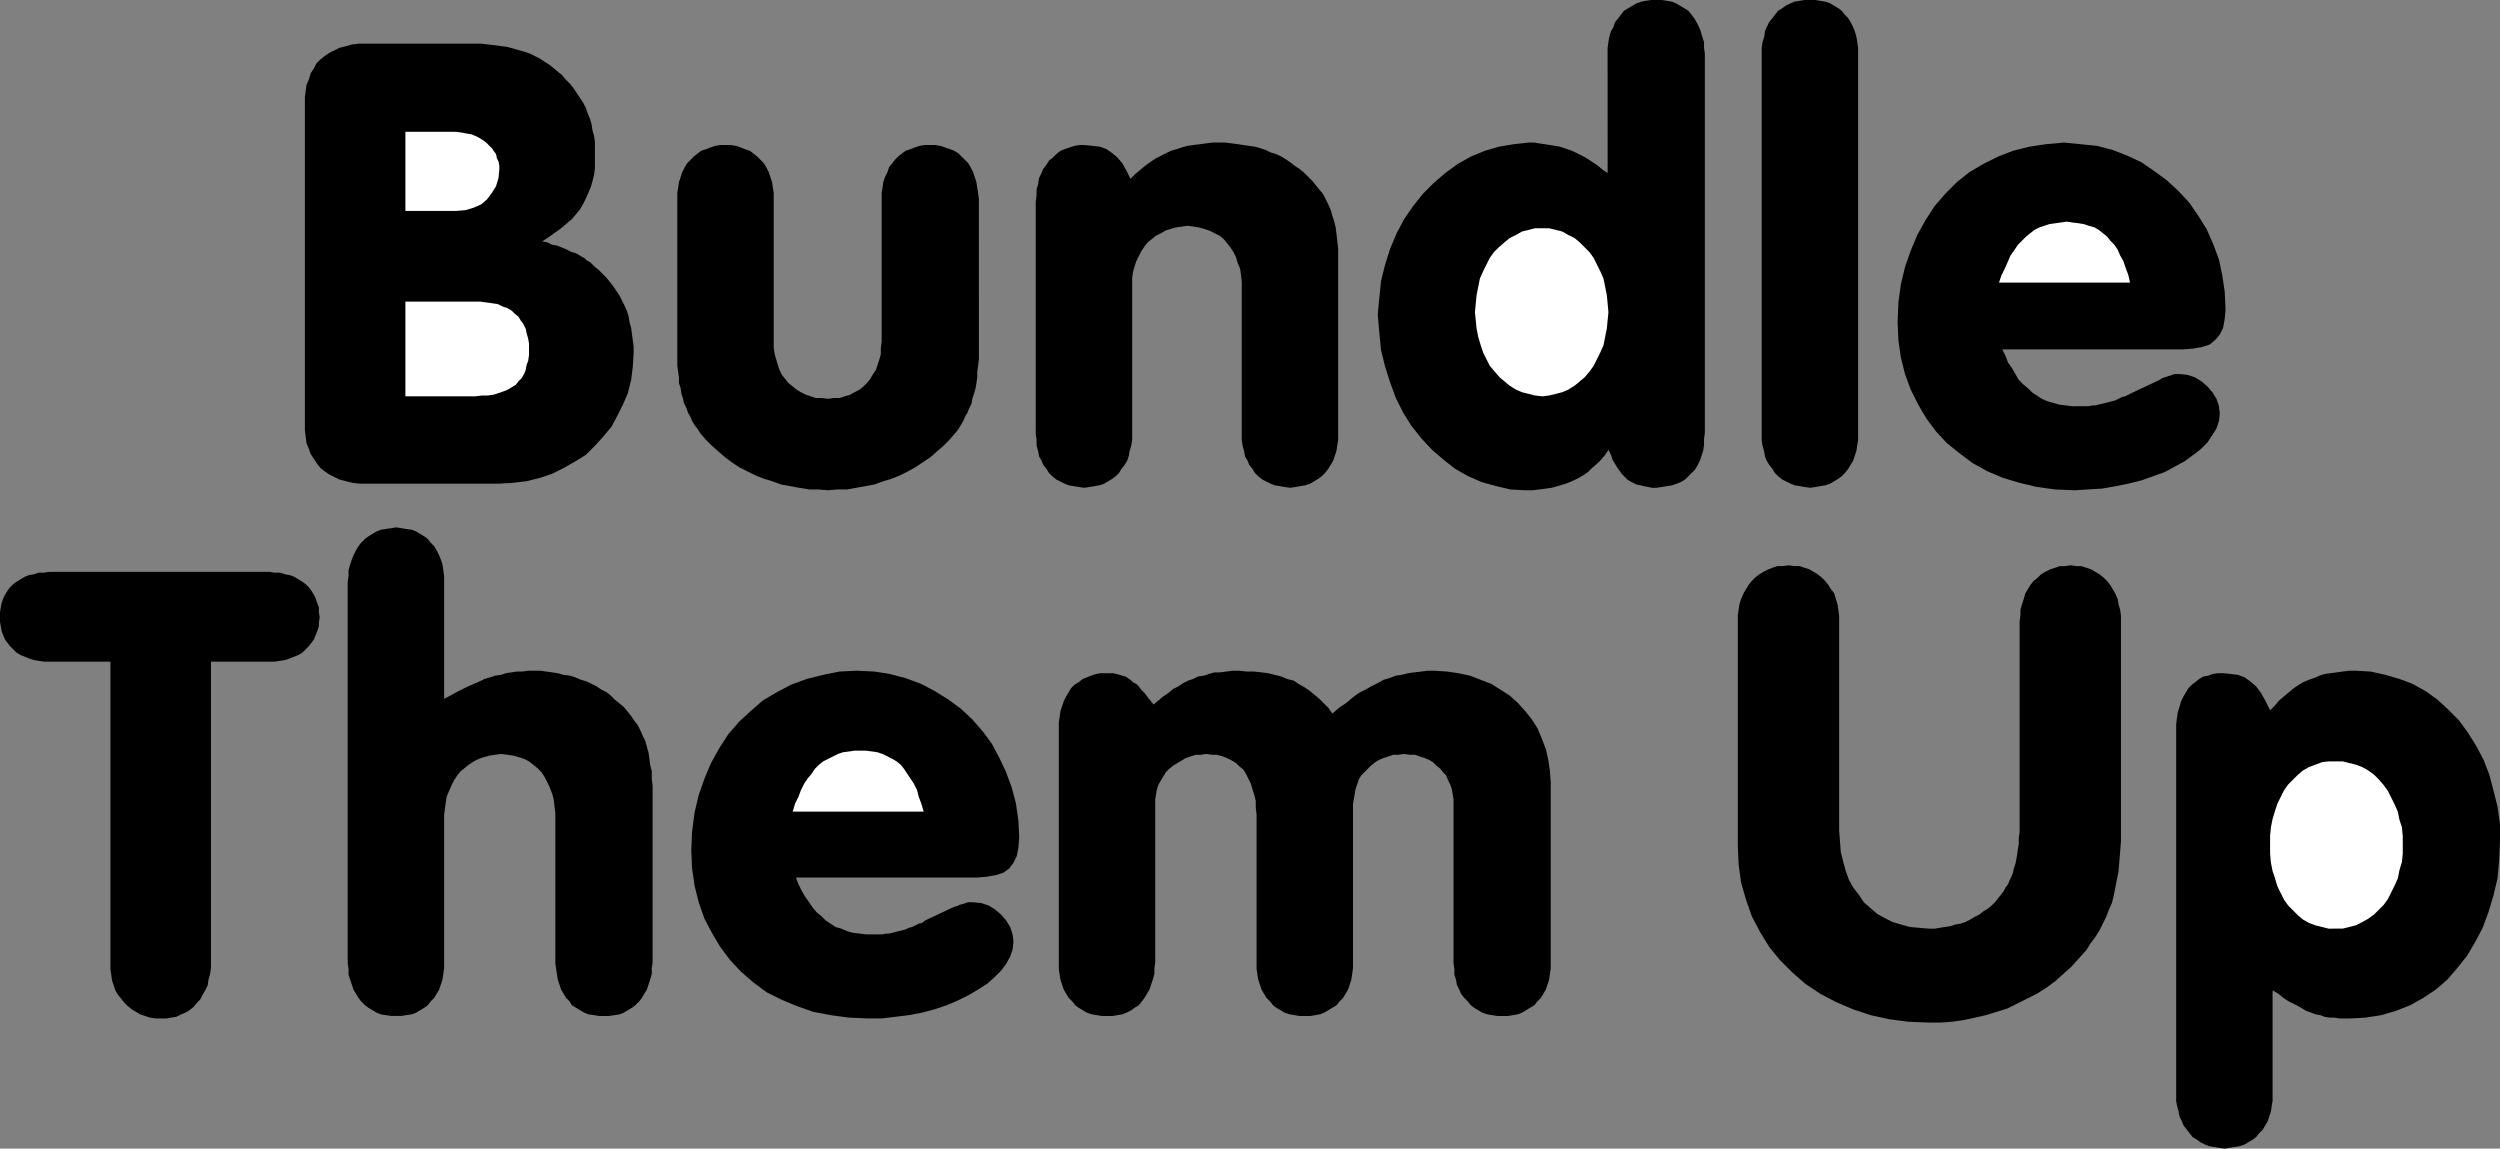
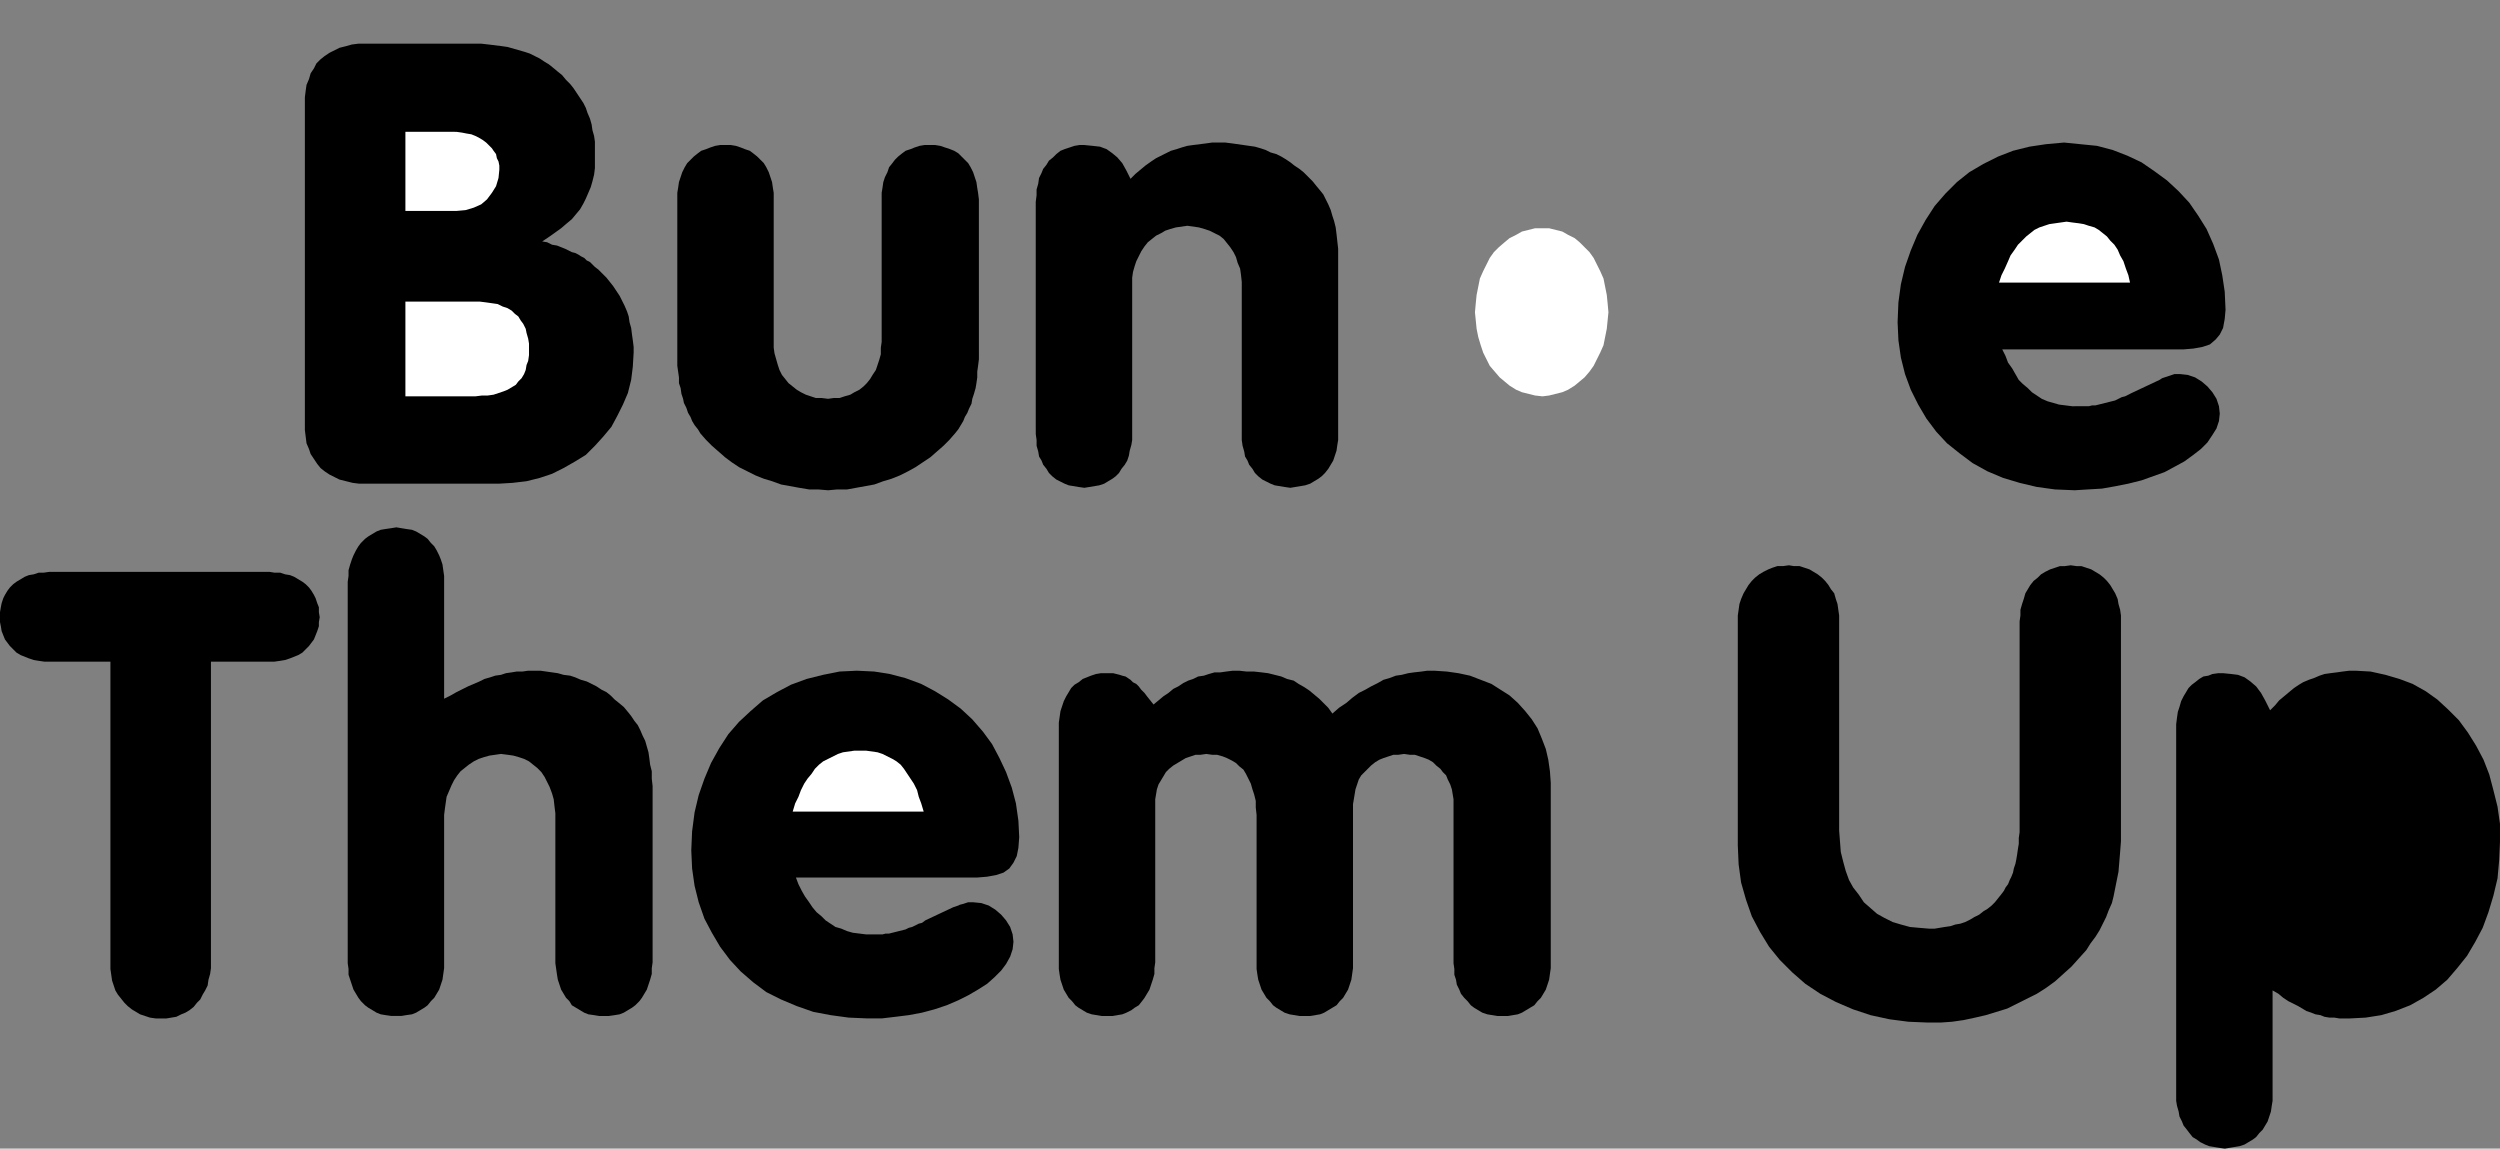
<svg xmlns="http://www.w3.org/2000/svg" xmlns:ns1="http://sodipodi.sourceforge.net/DTD/sodipodi-0.dtd" xmlns:ns2="http://www.inkscape.org/namespaces/inkscape" version="1.0" width="129.724mm" height="59.602mm" id="svg18" ns1:docname="Bundle Them Up.wmf">
  <rect width="100%" height="100%" fill="#808080" stroke="none" />
  <ns1:namedview id="namedview18" pagecolor="#ffffff" bordercolor="#000000" borderopacity="0.25" ns2:showpageshadow="2" ns2:pageopacity="0.0" ns2:pagecheckerboard="0" ns2:deskcolor="#d1d1d1" ns2:document-units="mm" />
  <defs id="defs1">
    <pattern id="WMFhbasepattern" patternUnits="userSpaceOnUse" width="6" height="6" x="0" y="0" />
  </defs>
  <path style="fill:#000000;fill-opacity:1;fill-rule:evenodd;stroke:none" d="m 117.321,52.842 0.808,0.808 0.808,0.808 0.646,0.808 0.646,0.808 0.646,0.97 0.646,0.97 0.485,0.97 0.485,0.97 0.485,1.131 0.323,0.97 0.162,1.131 0.323,1.131 0.162,1.293 0.162,1.131 0.162,1.293 v 1.131 l -0.162,2.747 -0.323,2.586 -0.646,2.586 -0.97,2.262 -1.131,2.262 -1.131,2.101 -1.616,1.939 -1.616,1.778 -1.778,1.778 -2.101,1.293 -2.262,1.293 -2.262,1.131 -2.424,0.808 -2.586,0.646 -2.747,0.323 -2.747,0.162 H 74.174 71.912 70.458 l -1.293,-0.162 -1.293,-0.323 -1.293,-0.323 -0.97,-0.485 -0.97,-0.485 -0.97,-0.646 -0.808,-0.646 -0.646,-0.808 -0.646,-0.97 -0.646,-0.97 -0.323,-0.97 -0.485,-1.131 -0.162,-1.293 -0.162,-1.293 V 82.9 80.476 22.947 20.523 19.069 l 0.162,-1.293 0.162,-1.131 0.485,-1.131 0.323,-1.131 0.646,-0.97 0.485,-0.97 0.808,-0.808 0.808,-0.646 0.97,-0.646 0.97,-0.485 0.97,-0.485 1.293,-0.323 1.131,-0.323 1.293,-0.162 h 1.454 2.262 17.453 1.616 1.293 l 1.454,0.162 1.293,0.162 1.293,0.162 1.131,0.162 1.131,0.323 1.131,0.323 1.131,0.323 0.97,0.323 0.97,0.485 0.97,0.485 0.97,0.646 0.808,0.485 0.808,0.646 0.97,0.808 0.808,0.646 0.808,0.97 0.808,0.808 0.646,0.808 0.646,0.97 0.646,0.97 0.646,0.97 0.485,0.97 0.323,0.97 0.485,1.131 0.323,1.131 0.162,1.131 0.323,1.131 0.162,1.131 v 1.131 1.131 1.454 1.454 l -0.162,1.293 -0.323,1.293 -0.323,1.131 -0.485,1.131 -0.485,1.131 -0.485,0.97 -0.646,1.131 -0.808,0.97 -0.808,0.97 -0.97,0.808 -1.131,0.97 -1.131,0.808 -1.131,0.808 -1.454,0.97 0.97,0.162 0.97,0.485 0.97,0.162 0.808,0.323 0.808,0.323 0.646,0.323 0.646,0.323 0.646,0.162 0.646,0.323 0.485,0.323 0.646,0.323 0.485,0.485 0.646,0.323 0.485,0.485 0.485,0.485 z" id="path1" />
  <path style="fill:#ffffff;fill-opacity:1;fill-rule:evenodd;stroke:none" d="m 89.526,41.369 1.778,-0.162 1.616,-0.485 1.454,-0.646 1.131,-0.97 0.97,-1.293 0.808,-1.293 0.485,-1.616 0.162,-1.616 v -0.808 l -0.162,-0.808 -0.323,-0.646 -0.162,-0.808 -0.485,-0.646 -0.323,-0.485 -0.646,-0.646 -0.485,-0.485 -0.646,-0.485 -0.808,-0.485 -0.646,-0.323 -0.808,-0.323 -0.97,-0.162 -0.808,-0.162 -1.131,-0.162 H 88.557 79.507 v 15.513 z" id="path2" />
  <path style="fill:#ffffff;fill-opacity:1;fill-rule:evenodd;stroke:none" d="m 93.243,77.729 1.293,-0.162 h 1.131 l 1.131,-0.162 0.97,-0.323 0.97,-0.323 0.808,-0.323 0.808,-0.485 0.808,-0.485 0.485,-0.646 0.646,-0.646 0.485,-0.808 0.323,-0.808 0.162,-0.97 0.323,-0.808 0.162,-1.131 v -1.131 -1.131 l -0.162,-0.97 -0.323,-1.131 -0.162,-0.808 -0.485,-0.97 -0.485,-0.646 -0.485,-0.808 -0.646,-0.485 -0.646,-0.646 L 99.545,60.438 98.576,60.114 97.606,59.63 96.475,59.468 95.344,59.306 94.051,59.145 H 92.758 79.507 V 77.729 Z" id="path3" />
  <path style="fill:#000000;fill-opacity:1;fill-rule:evenodd;stroke:none" d="m 191.981,69.164 v 1.293 l -0.162,1.293 -0.162,1.131 v 1.131 l -0.162,1.131 -0.162,0.97 -0.323,1.131 -0.323,0.97 -0.162,0.97 -0.485,0.97 -0.323,0.808 -0.485,0.808 -0.323,0.808 -0.485,0.808 -0.485,0.808 -0.646,0.808 -1.131,1.293 -1.131,1.131 -1.293,1.131 -1.293,1.131 -1.454,0.97 -1.454,0.97 -1.454,0.808 -1.616,0.808 -1.616,0.646 -1.616,0.485 -1.778,0.646 -1.778,0.323 -1.778,0.323 -1.778,0.323 h -1.939 l -1.778,0.162 -1.939,-0.162 h -1.778 l -1.939,-0.323 -1.778,-0.323 -1.778,-0.323 -1.778,-0.646 -1.616,-0.485 -1.616,-0.646 -1.616,-0.808 -1.616,-0.808 -1.454,-0.97 -1.293,-0.97 -1.293,-1.131 -1.293,-1.131 -1.131,-1.131 -1.131,-1.293 -0.485,-0.808 -0.646,-0.808 -0.485,-0.808 -0.323,-0.808 -0.485,-0.808 -0.323,-0.97 -0.485,-0.97 -0.162,-0.808 -0.323,-0.97 -0.162,-1.131 -0.323,-0.97 V 74.012 l -0.162,-1.131 -0.162,-1.131 V 70.618 69.325 41.046 39.107 37.814 l 0.162,-0.97 0.162,-1.131 0.323,-0.97 0.323,-0.97 0.485,-0.97 0.485,-0.808 0.646,-0.646 0.646,-0.646 0.808,-0.646 0.646,-0.485 0.97,-0.323 0.808,-0.323 0.97,-0.323 0.97,-0.162 h 0.97 1.131 l 0.97,0.162 0.97,0.323 0.808,0.323 0.97,0.323 0.646,0.485 0.808,0.646 0.646,0.646 0.646,0.646 0.485,0.808 0.485,0.97 0.323,0.97 0.323,0.97 0.162,1.131 0.162,0.97 v 1.293 1.939 25.856 1.293 l 0.162,1.131 0.323,1.131 0.323,1.131 0.323,0.97 0.485,0.97 0.646,0.808 0.646,0.808 0.808,0.646 0.808,0.646 0.808,0.485 0.97,0.485 0.97,0.323 0.97,0.323 h 1.131 l 1.293,0.162 1.131,-0.162 h 1.131 l 0.97,-0.323 1.131,-0.323 0.808,-0.485 0.97,-0.485 0.808,-0.646 0.646,-0.646 0.646,-0.808 0.485,-0.808 0.646,-0.97 0.323,-0.97 0.323,-0.97 0.323,-1.131 V 68.194 l 0.162,-1.131 V 41.046 39.107 37.814 l 0.162,-0.97 0.162,-1.131 0.323,-0.97 0.485,-0.97 0.323,-0.97 0.646,-0.808 0.485,-0.646 0.646,-0.646 0.808,-0.646 0.646,-0.485 0.97,-0.323 0.808,-0.323 0.97,-0.323 0.97,-0.162 h 0.97 1.131 l 0.97,0.162 0.97,0.323 0.97,0.323 0.808,0.323 0.808,0.485 0.646,0.646 0.646,0.646 0.646,0.646 0.485,0.808 0.485,0.97 0.323,0.97 0.323,0.97 0.162,1.131 0.162,0.97 0.162,1.293 v 1.939 z" id="path4" />
  <path style="fill:#000000;fill-opacity:1;fill-rule:evenodd;stroke:none" d="m 239.168,27.956 h 1.131 l 1.293,0.162 1.131,0.162 1.131,0.162 1.131,0.162 1.131,0.162 1.131,0.323 0.97,0.323 0.97,0.485 1.131,0.323 0.97,0.485 0.808,0.485 0.97,0.646 0.808,0.646 0.97,0.646 0.808,0.646 0.808,0.808 0.97,0.97 0.646,0.808 0.808,0.97 0.646,0.808 0.485,0.97 0.485,0.97 0.485,1.131 0.323,1.131 0.323,0.97 0.323,1.293 0.162,1.293 0.162,1.454 0.162,1.454 v 1.454 1.778 31.027 2.101 1.131 l -0.162,0.97 -0.162,1.131 -0.323,0.97 -0.323,0.97 -0.485,0.808 -0.485,0.808 -0.646,0.808 -0.646,0.646 -0.646,0.485 -0.808,0.485 -0.808,0.485 -0.97,0.323 -0.97,0.162 -0.97,0.162 -0.97,0.162 -1.131,-0.162 -0.97,-0.162 -0.97,-0.162 -0.808,-0.323 -0.97,-0.485 -0.646,-0.323 -0.808,-0.646 -0.646,-0.646 -0.485,-0.808 -0.646,-0.808 -0.323,-0.808 -0.485,-0.808 -0.162,-0.97 -0.323,-1.131 -0.162,-1.131 V 85.162 83.061 56.559 55.266 l -0.162,-1.454 -0.162,-1.131 -0.485,-1.131 -0.323,-1.131 -0.485,-0.97 -0.646,-0.97 -0.646,-0.808 -0.646,-0.808 -0.808,-0.646 -0.97,-0.485 -0.97,-0.485 -0.97,-0.323 -1.131,-0.323 -1.131,-0.162 -1.131,-0.162 -1.131,0.162 -1.131,0.162 -1.131,0.323 -0.97,0.323 -0.808,0.485 -0.97,0.485 -0.808,0.646 -0.808,0.646 -0.646,0.808 -0.646,0.97 -0.485,0.97 -0.485,0.97 -0.323,0.97 -0.323,1.131 -0.162,1.131 v 1.293 27.31 2.101 1.131 l -0.162,0.97 -0.323,1.131 -0.162,0.97 -0.323,0.97 -0.485,0.808 -0.646,0.808 -0.485,0.808 -0.646,0.646 -0.646,0.485 -0.808,0.485 -0.808,0.485 -0.97,0.323 -0.97,0.162 -0.97,0.162 -0.97,0.162 -1.131,-0.162 -0.97,-0.162 -0.97,-0.162 -0.808,-0.323 -0.97,-0.485 -0.646,-0.323 -0.808,-0.646 -0.646,-0.646 -0.485,-0.808 -0.646,-0.808 -0.323,-0.808 -0.485,-0.808 -0.162,-0.97 -0.323,-1.131 v -1.131 l -0.162,-1.131 V 83.061 39.591 l 0.162,-1.293 v -1.131 l 0.323,-1.131 0.162,-1.131 0.485,-0.97 0.323,-0.808 0.646,-0.808 0.485,-0.808 0.808,-0.646 0.646,-0.646 0.808,-0.646 0.808,-0.323 0.97,-0.323 0.97,-0.323 0.97,-0.162 h 0.97 l 1.616,0.162 1.454,0.162 1.293,0.485 1.131,0.808 0.97,0.808 0.97,1.131 0.808,1.454 0.808,1.616 0.97,-0.97 0.97,-0.808 0.97,-0.808 1.131,-0.808 0.97,-0.646 0.97,-0.485 0.97,-0.485 0.97,-0.485 1.131,-0.323 0.97,-0.323 1.131,-0.323 1.131,-0.162 1.293,-0.162 1.293,-0.162 1.131,-0.162 z" id="path5" />
-   <path style="fill:#000000;fill-opacity:1;fill-rule:evenodd;stroke:none" d="M 315.281,12.605 V 10.504 9.373 l 0.162,-1.131 0.162,-0.97 0.323,-1.131 0.485,-0.808 0.323,-0.97 0.646,-0.808 0.485,-0.646 0.646,-0.808 0.808,-0.485 0.808,-0.485 0.808,-0.485 0.97,-0.323 0.808,-0.162 L 323.846,0 h 0.97 1.131 l 0.97,0.162 0.97,0.162 0.808,0.323 0.808,0.485 0.808,0.485 0.808,0.485 0.646,0.808 0.485,0.646 0.485,0.808 0.485,0.97 0.323,0.808 0.323,1.131 0.323,0.97 v 1.131 l 0.162,1.131 v 2.101 72.234 l -0.162,1.293 v 1.131 l -0.162,1.131 -0.323,0.97 -0.323,0.97 -0.485,0.97 -0.485,0.808 -0.646,0.646 -0.646,0.646 -0.646,0.646 -0.808,0.485 -0.808,0.323 -0.97,0.323 -0.97,0.162 -0.97,0.162 -1.131,0.162 h -0.808 l -0.808,-0.162 -0.808,-0.162 -0.646,-0.162 -0.808,-0.162 -0.646,-0.323 -0.646,-0.323 -0.485,-0.323 -0.485,-0.485 -0.646,-0.646 -0.323,-0.485 -0.485,-0.646 -0.485,-0.808 -0.485,-0.808 -0.323,-0.97 -0.485,-0.97 -0.646,0.97 -0.808,0.97 -0.808,0.808 -0.97,0.808 -0.808,0.808 -0.97,0.646 -0.808,0.485 -0.97,0.485 -1.131,0.485 -0.97,0.323 -1.131,0.323 -1.131,0.323 -1.131,0.162 -1.293,0.162 -1.293,0.162 h -1.454 l -2.909,-0.162 -2.747,-0.646 -2.909,-0.808 -2.586,-1.131 -2.586,-1.454 -2.262,-1.778 -2.262,-1.939 -2.101,-2.262 -1.939,-2.424 -1.616,-2.586 -1.454,-2.909 -1.131,-3.07 -0.97,-3.07 -0.808,-3.232 -0.323,-3.394 -0.323,-3.555 0.323,-3.394 0.323,-3.232 0.808,-3.232 0.97,-3.07 1.293,-3.07 1.454,-2.747 1.778,-2.586 1.939,-2.424 2.101,-2.101 2.262,-1.939 2.424,-1.778 2.586,-1.454 2.747,-1.131 2.747,-0.808 2.909,-0.485 2.909,-0.323 h 1.131 l 0.97,0.162 1.131,0.162 0.97,0.162 0.97,0.162 0.97,0.162 0.97,0.323 0.97,0.323 0.808,0.323 0.97,0.485 0.97,0.485 0.808,0.485 0.97,0.646 0.97,0.646 0.97,0.808 0.97,0.646 z" id="path6" />
  <path style="fill:#ffffff;fill-opacity:1;fill-rule:evenodd;stroke:none" d="m 302.515,77.729 1.293,-0.162 1.293,-0.323 1.293,-0.323 1.131,-0.485 1.293,-0.808 0.97,-0.808 0.97,-0.808 0.97,-1.131 0.808,-1.131 0.646,-1.293 0.646,-1.293 0.646,-1.454 0.323,-1.616 0.323,-1.616 0.162,-1.616 0.162,-1.616 -0.162,-1.778 -0.162,-1.616 -0.323,-1.616 -0.323,-1.616 -0.646,-1.454 -0.646,-1.293 -0.646,-1.293 -0.808,-1.131 -0.97,-0.97 -0.97,-0.97 -0.97,-0.808 -1.293,-0.646 -1.131,-0.646 -1.293,-0.323 -1.293,-0.323 h -1.293 -1.454 l -1.293,0.323 -1.293,0.323 -1.131,0.646 -1.293,0.646 -0.97,0.808 -1.131,0.97 -0.97,0.97 -0.808,1.131 -0.646,1.293 -0.646,1.293 -0.646,1.454 -0.323,1.616 -0.323,1.616 -0.162,1.616 -0.162,1.778 0.162,1.616 0.162,1.616 0.323,1.616 0.485,1.616 0.485,1.454 0.646,1.293 0.646,1.293 0.97,1.131 0.97,1.131 0.97,0.808 0.97,0.808 1.293,0.808 1.131,0.485 1.293,0.323 1.293,0.323 z" id="path7" />
-   <path style="fill:#000000;fill-opacity:1;fill-rule:evenodd;stroke:none" d="m 364.408,83.061 v 2.101 1.131 l -0.162,0.97 -0.162,1.131 -0.323,0.97 -0.323,0.97 -0.485,0.808 -0.485,0.808 -0.646,0.808 -0.646,0.646 -0.646,0.485 -0.808,0.485 -0.808,0.485 -0.97,0.323 -0.97,0.162 -0.97,0.162 -0.97,0.162 -1.131,-0.162 -0.97,-0.162 -0.97,-0.162 -0.808,-0.323 -0.97,-0.485 -0.646,-0.323 -0.808,-0.646 -0.646,-0.646 -0.485,-0.808 -0.646,-0.808 -0.485,-0.808 -0.323,-0.808 -0.162,-0.97 -0.323,-1.131 -0.162,-1.131 V 85.162 83.061 12.605 10.504 9.373 l 0.162,-1.131 0.323,-0.97 0.162,-1.131 0.323,-0.808 0.485,-0.97 0.646,-0.808 0.485,-0.646 0.646,-0.808 0.808,-0.485 0.646,-0.485 0.97,-0.485 0.808,-0.323 L 352.934,0.162 353.904,0 h 1.131 0.97 l 0.97,0.162 0.97,0.162 0.97,0.323 0.808,0.485 0.808,0.485 0.646,0.485 0.646,0.808 0.646,0.646 0.485,0.808 0.485,0.97 0.323,0.808 0.323,1.131 0.162,0.97 0.162,1.131 v 1.131 2.101 z" id="path8" />
  <path style="fill:#000000;fill-opacity:1;fill-rule:evenodd;stroke:none" d="m 407.716,79.668 h 0.646 0.646 0.646 l 0.646,-0.162 h 0.646 l 0.646,-0.162 0.646,-0.162 0.646,-0.162 0.646,-0.162 0.646,-0.162 0.646,-0.162 0.646,-0.323 0.646,-0.323 0.646,-0.162 0.646,-0.323 0.646,-0.323 5.494,-2.586 0.485,-0.323 0.485,-0.162 0.485,-0.162 0.485,-0.162 0.485,-0.162 0.485,-0.162 h 0.646 0.485 l 1.454,0.162 1.454,0.485 1.293,0.808 1.131,0.97 0.97,1.131 0.808,1.293 0.485,1.454 0.162,1.454 -0.162,1.454 -0.485,1.454 -0.808,1.293 -0.97,1.454 -1.293,1.293 -1.454,1.131 -1.778,1.293 -1.778,0.97 -2.101,1.131 -2.262,0.808 -2.262,0.808 -2.586,0.646 -2.424,0.485 -2.747,0.485 -2.747,0.162 -2.586,0.162 -3.878,-0.162 -3.555,-0.485 -3.394,-0.808 -3.232,-0.97 -3.07,-1.293 -2.909,-1.616 -2.586,-1.939 -2.424,-1.939 -2.101,-2.262 -1.939,-2.586 -1.616,-2.747 -1.454,-2.909 -1.131,-3.07 -0.808,-3.232 -0.485,-3.394 -0.162,-3.555 0.162,-3.878 0.485,-3.555 0.808,-3.394 1.131,-3.232 1.293,-3.07 1.616,-2.909 1.778,-2.747 2.101,-2.424 2.262,-2.262 2.424,-1.939 2.747,-1.616 2.909,-1.454 2.909,-1.131 3.232,-0.808 3.232,-0.485 3.555,-0.323 3.232,0.323 3.232,0.323 3.07,0.808 2.909,1.131 2.747,1.293 2.586,1.778 2.424,1.778 2.262,2.101 2.101,2.262 1.778,2.586 1.616,2.586 1.293,2.909 1.131,3.07 0.646,3.07 0.485,3.232 0.162,3.555 -0.162,1.778 -0.323,1.778 -0.646,1.293 -0.808,0.97 -1.131,0.97 -1.454,0.485 -1.778,0.323 -1.939,0.162 h -35.552 l 0.646,1.293 0.485,1.293 0.808,1.131 0.646,1.131 0.646,1.131 0.808,0.808 0.97,0.808 0.808,0.808 0.97,0.646 0.97,0.646 1.131,0.485 1.131,0.323 1.131,0.323 1.293,0.162 1.293,0.162 z" id="path9" />
  <path style="fill:#ffffff;fill-opacity:1;fill-rule:evenodd;stroke:none" d="m 405.292,43.47 -1.131,0.162 -1.131,0.162 -1.131,0.162 -0.97,0.323 -0.97,0.323 -0.97,0.485 -0.808,0.646 -0.808,0.646 -0.808,0.808 -0.808,0.808 -0.646,0.97 -0.808,1.131 -0.485,1.131 -0.646,1.454 -0.646,1.293 -0.485,1.454 h 25.694 l -0.323,-1.454 -0.485,-1.293 -0.485,-1.454 -0.646,-1.131 -0.485,-1.131 -0.646,-0.97 -0.808,-0.808 -0.646,-0.808 -0.808,-0.646 -0.808,-0.646 -0.808,-0.485 -1.131,-0.323 -0.97,-0.323 -0.97,-0.162 -1.293,-0.162 z" id="path10" />
  <path style="fill:#000000;fill-opacity:1;fill-rule:evenodd;stroke:none" d="m 41.37,186.484 v 2.101 1.293 l -0.162,1.131 -0.323,1.131 -0.162,1.131 -0.485,0.97 -0.485,0.808 -0.485,0.97 -0.646,0.646 -0.646,0.808 -0.808,0.646 -0.808,0.485 -0.808,0.323 -0.97,0.485 -0.97,0.162 -0.97,0.162 h -1.131 -0.97 l -1.131,-0.162 -0.97,-0.323 -0.97,-0.323 -0.808,-0.485 -0.808,-0.485 -0.808,-0.646 -0.646,-0.646 -0.646,-0.808 -0.646,-0.808 -0.485,-0.808 -0.323,-0.97 -0.323,-0.97 -0.162,-1.131 -0.162,-1.131 v -1.293 -2.101 -56.882 H 11.635 9.696 8.726 l -1.131,-0.162 -0.97,-0.162 -0.97,-0.323 -0.808,-0.323 -0.808,-0.323 -0.808,-0.485 L 2.586,127.339 1.939,126.693 1.454,126.046 0.97,125.4 0.646,124.592 0.323,123.784 0.162,122.814 0,122.006 v -0.97 -0.97 l 0.162,-0.97 0.162,-0.808 0.323,-0.97 0.323,-0.646 0.485,-0.808 0.485,-0.646 0.646,-0.646 0.646,-0.485 0.808,-0.485 0.808,-0.485 0.808,-0.323 0.97,-0.162 0.97,-0.323 h 0.97 l 1.131,-0.162 h 1.939 39.269 1.939 l 0.97,0.162 h 1.131 l 0.97,0.323 0.97,0.162 0.808,0.323 0.808,0.485 0.808,0.485 0.646,0.485 0.646,0.646 0.485,0.646 0.485,0.808 0.323,0.646 0.323,0.97 0.323,0.808 v 0.97 l 0.162,0.97 -0.162,0.97 v 0.808 l -0.323,0.97 -0.323,0.808 -0.323,0.808 -0.485,0.646 -0.485,0.646 -0.646,0.646 -0.646,0.646 -0.808,0.485 -0.808,0.323 -0.808,0.323 -0.97,0.323 -0.97,0.162 -1.131,0.162 h -0.97 -1.939 -9.534 z" id="path11" />
  <path style="fill:#000000;fill-opacity:1;fill-rule:evenodd;stroke:none" d="m 104.717,131.541 h 1.293 l 1.131,0.162 1.131,0.162 1.131,0.162 1.131,0.323 1.293,0.162 0.97,0.323 1.131,0.485 1.131,0.323 0.97,0.485 0.97,0.485 0.97,0.646 0.97,0.485 0.808,0.646 0.808,0.808 0.808,0.646 0.97,0.808 0.808,0.97 0.646,0.808 0.646,0.97 0.646,0.808 0.485,0.97 0.485,1.131 0.485,0.97 0.323,1.131 0.323,1.131 0.162,1.131 0.162,1.293 0.323,1.293 v 1.454 l 0.162,1.454 v 1.616 30.865 2.101 l -0.162,1.131 v 1.131 l -0.323,1.131 -0.323,0.97 -0.323,0.97 -0.485,0.808 -0.485,0.808 -0.485,0.646 -0.808,0.808 -0.646,0.485 -0.808,0.485 -0.808,0.485 -0.808,0.323 -0.97,0.162 -1.131,0.162 h -0.97 -0.97 l -0.97,-0.162 -1.131,-0.162 -0.808,-0.323 -0.808,-0.485 -0.808,-0.485 -0.808,-0.485 -0.485,-0.808 -0.646,-0.646 -0.485,-0.808 -0.485,-0.808 -0.323,-0.97 -0.323,-0.97 -0.162,-0.97 -0.162,-1.131 -0.162,-1.131 v -2.262 -25.694 -1.454 l -0.162,-1.293 -0.162,-1.454 -0.323,-1.131 -0.485,-1.293 -0.485,-0.97 -0.485,-0.97 -0.646,-0.97 -0.808,-0.808 -0.808,-0.646 -0.808,-0.646 -0.97,-0.485 -0.97,-0.323 -1.131,-0.323 -1.131,-0.162 -1.293,-0.162 -1.131,0.162 -1.131,0.162 -1.131,0.323 -0.97,0.323 -0.97,0.485 -0.97,0.646 -0.808,0.646 -0.808,0.646 -0.646,0.808 -0.646,0.97 -0.485,0.97 -0.485,1.131 -0.485,1.131 -0.162,1.131 -0.162,1.131 -0.162,1.293 v 26.825 2.101 1.131 l -0.162,1.131 -0.162,1.131 -0.323,0.97 -0.323,0.97 -0.485,0.808 -0.485,0.808 -0.646,0.646 -0.646,0.808 -0.646,0.485 -0.808,0.485 -0.808,0.485 -0.808,0.323 -1.131,0.162 -0.97,0.162 h -0.97 -0.97 l -1.131,-0.162 -0.97,-0.162 -0.808,-0.323 -0.808,-0.485 -0.808,-0.485 -0.646,-0.485 -0.808,-0.808 -0.485,-0.646 -0.485,-0.808 -0.485,-0.808 -0.323,-0.97 -0.323,-0.97 -0.323,-0.97 v -1.131 l -0.162,-1.131 v -2.262 -70.457 -2.101 l 0.162,-1.131 v -1.131 l 0.323,-1.131 0.323,-0.97 0.323,-0.808 0.485,-0.97 0.485,-0.808 0.485,-0.646 0.808,-0.808 0.646,-0.485 0.808,-0.485 0.808,-0.485 0.808,-0.323 0.97,-0.162 1.131,-0.162 0.97,-0.162 0.97,0.162 0.97,0.162 1.131,0.162 0.808,0.323 0.808,0.485 0.808,0.485 0.646,0.485 0.646,0.808 0.646,0.646 0.485,0.808 0.485,0.97 0.323,0.808 0.323,0.97 0.162,1.131 0.162,1.131 v 1.131 2.101 20.846 l 1.293,-0.646 1.131,-0.646 1.293,-0.646 0.97,-0.485 1.131,-0.485 1.131,-0.485 0.97,-0.485 1.131,-0.323 0.97,-0.323 1.131,-0.162 0.97,-0.323 1.131,-0.162 0.97,-0.162 h 1.131 l 1.131,-0.162 z" id="path12" />
  <path style="fill:#000000;fill-opacity:1;fill-rule:evenodd;stroke:none" d="m 171.134,183.252 h 0.646 0.646 0.646 l 0.646,-0.162 h 0.646 l 0.646,-0.162 0.646,-0.162 0.646,-0.162 0.646,-0.162 0.646,-0.162 0.646,-0.323 0.646,-0.162 0.646,-0.323 0.646,-0.323 0.646,-0.162 0.646,-0.485 5.494,-2.586 0.485,-0.162 0.485,-0.162 0.323,-0.162 0.646,-0.162 0.485,-0.162 0.485,-0.162 h 0.485 0.485 l 1.616,0.162 1.454,0.485 1.293,0.808 1.131,0.97 0.97,1.131 0.808,1.293 0.485,1.454 0.162,1.454 -0.162,1.454 -0.485,1.454 -0.808,1.454 -0.97,1.293 -1.293,1.293 -1.454,1.293 -1.778,1.131 -1.939,1.131 -1.939,0.97 -2.262,0.97 -2.424,0.808 -2.424,0.646 -2.586,0.485 -2.586,0.323 -2.747,0.323 h -2.747 l -3.717,-0.162 -3.555,-0.485 -3.394,-0.646 -3.232,-1.131 -3.07,-1.293 -2.909,-1.454 -2.586,-1.939 -2.424,-2.101 -2.101,-2.262 -1.939,-2.586 -1.616,-2.747 -1.454,-2.747 -1.131,-3.232 -0.808,-3.232 -0.485,-3.394 -0.162,-3.555 0.162,-3.717 0.485,-3.717 0.808,-3.394 1.131,-3.232 1.293,-3.07 1.616,-2.909 1.778,-2.747 2.101,-2.424 2.262,-2.101 2.424,-2.101 2.747,-1.616 2.747,-1.454 3.07,-1.131 3.232,-0.808 3.232,-0.646 3.394,-0.162 3.394,0.162 3.07,0.485 3.07,0.808 3.07,1.131 2.747,1.454 2.586,1.616 2.424,1.778 2.262,2.101 2.101,2.424 1.778,2.424 1.454,2.747 1.293,2.747 1.131,3.07 0.808,3.07 0.485,3.394 0.162,3.232 -0.162,2.101 -0.323,1.616 -0.646,1.293 -0.808,1.131 -1.131,0.808 -1.454,0.485 -1.778,0.323 -1.939,0.162 h -35.552 l 0.485,1.293 0.646,1.293 0.646,1.131 0.808,1.131 0.646,0.97 0.808,0.97 0.97,0.808 0.808,0.808 0.97,0.646 0.97,0.646 1.131,0.323 1.131,0.485 1.131,0.323 1.293,0.162 1.293,0.162 z" id="path13" />
  <path style="fill:#ffffff;fill-opacity:1;fill-rule:evenodd;stroke:none" d="m 168.71,147.216 h -1.131 l -1.131,0.162 -1.131,0.162 -0.97,0.323 -0.97,0.485 -0.97,0.485 -0.97,0.485 -0.808,0.646 -0.808,0.808 -0.646,0.97 -0.808,0.97 -0.646,0.97 -0.646,1.293 -0.485,1.293 -0.646,1.293 -0.485,1.616 h 25.694 l -0.485,-1.616 -0.485,-1.293 -0.323,-1.293 -0.646,-1.293 -0.646,-0.97 -0.646,-0.97 -0.646,-0.97 -0.646,-0.808 -0.808,-0.646 -0.808,-0.485 -0.97,-0.485 -0.97,-0.485 -0.97,-0.323 -1.131,-0.162 -1.131,-0.162 z" id="path14" />
  <path style="fill:#000000;fill-opacity:1;fill-rule:evenodd;stroke:none" d="m 243.046,131.541 1.454,0.162 h 1.454 l 1.454,0.162 1.293,0.162 1.293,0.323 1.293,0.323 1.131,0.485 1.293,0.323 0.97,0.646 1.131,0.646 0.97,0.646 0.97,0.808 0.97,0.808 0.808,0.808 0.97,0.97 0.808,1.131 1.293,-1.131 1.454,-0.97 1.131,-0.97 1.293,-0.97 1.293,-0.646 1.131,-0.646 1.293,-0.646 1.131,-0.646 1.131,-0.323 1.293,-0.485 1.131,-0.162 1.293,-0.323 1.131,-0.162 1.454,-0.162 1.131,-0.162 h 1.454 l 2.424,0.162 2.262,0.323 2.262,0.485 2.101,0.808 2.101,0.808 1.778,1.131 1.778,1.131 1.616,1.454 1.454,1.616 1.293,1.616 1.131,1.778 0.808,1.939 0.808,2.101 0.485,2.101 0.323,2.262 0.162,2.262 v 33.128 2.101 1.131 l -0.162,1.131 -0.162,1.131 -0.323,0.97 -0.323,0.97 -0.485,0.808 -0.485,0.808 -0.646,0.646 -0.646,0.808 -0.808,0.485 -0.808,0.485 -0.808,0.485 -0.808,0.323 -0.97,0.162 -0.97,0.162 h -1.131 -0.97 l -0.97,-0.162 -0.97,-0.162 -0.97,-0.323 -0.808,-0.485 -0.808,-0.485 -0.646,-0.485 -0.646,-0.808 -0.646,-0.646 -0.646,-0.808 -0.323,-0.808 -0.485,-0.97 -0.162,-0.97 -0.323,-0.97 v -1.131 l -0.162,-1.131 v -2.262 -28.926 -0.97 l -0.162,-0.97 -0.162,-0.97 -0.323,-0.97 -0.485,-0.97 -0.323,-0.808 -0.646,-0.646 -0.485,-0.646 -0.808,-0.646 -0.646,-0.646 -0.808,-0.485 -0.808,-0.323 -0.97,-0.323 -0.97,-0.323 h -0.97 l -1.131,-0.162 -1.131,0.162 h -0.97 l -0.97,0.323 -0.97,0.323 -0.808,0.323 -0.808,0.485 -0.808,0.646 -0.646,0.646 -0.646,0.646 -0.646,0.646 -0.485,0.808 -0.323,0.97 -0.323,0.97 -0.162,0.97 -0.162,0.97 -0.162,0.97 v 28.926 2.101 1.131 l -0.162,1.131 -0.162,1.131 -0.323,0.97 -0.323,0.97 -0.485,0.808 -0.485,0.808 -0.646,0.646 -0.646,0.808 -0.808,0.485 -0.808,0.485 -0.808,0.485 -0.808,0.323 -0.97,0.162 -0.97,0.162 h -1.131 -0.97 l -0.97,-0.162 -0.97,-0.162 -0.97,-0.323 -0.808,-0.485 -0.808,-0.485 -0.646,-0.485 -0.646,-0.808 -0.646,-0.646 -0.485,-0.808 -0.485,-0.808 -0.323,-0.97 -0.323,-0.97 -0.162,-0.97 -0.162,-1.131 v -1.131 -2.262 -26.825 l -0.162,-1.454 v -1.293 l -0.323,-1.293 -0.323,-0.97 -0.323,-1.131 -0.485,-0.97 -0.485,-0.97 -0.485,-0.808 -0.808,-0.646 -0.646,-0.646 -0.808,-0.485 -0.97,-0.485 -0.808,-0.323 -1.131,-0.323 h -0.97 l -1.131,-0.162 -1.131,0.162 h -0.97 l -0.97,0.323 -0.97,0.323 -0.808,0.485 -0.808,0.485 -0.808,0.485 -0.808,0.646 -0.646,0.646 -0.485,0.808 -0.485,0.808 -0.485,0.808 -0.323,0.97 -0.162,0.97 -0.162,0.97 v 0.97 28.926 2.101 l -0.162,1.131 v 1.131 l -0.323,1.131 -0.323,0.97 -0.323,0.97 -0.485,0.808 -0.485,0.808 -0.485,0.646 -0.646,0.808 -0.808,0.485 -0.646,0.485 -0.97,0.485 -0.808,0.323 -0.97,0.162 -0.97,0.162 h -1.131 -0.97 l -0.97,-0.162 -0.97,-0.162 -0.97,-0.323 -0.808,-0.485 -0.808,-0.485 -0.646,-0.485 -0.646,-0.808 -0.646,-0.646 -0.485,-0.808 -0.485,-0.808 -0.323,-0.97 -0.323,-0.97 -0.162,-0.97 -0.162,-1.131 v -1.131 -2.262 -43.793 -1.131 l 0.162,-1.131 0.162,-1.131 0.323,-0.97 0.323,-0.97 0.485,-0.97 0.485,-0.808 0.485,-0.808 0.646,-0.646 0.808,-0.485 0.808,-0.646 0.808,-0.323 0.808,-0.323 0.97,-0.323 0.97,-0.162 h 1.131 0.646 0.646 l 0.646,0.162 0.646,0.162 0.485,0.162 0.646,0.162 0.485,0.323 0.485,0.323 0.485,0.485 0.646,0.323 0.485,0.485 0.485,0.646 0.646,0.646 0.485,0.646 0.646,0.808 0.646,0.808 0.97,-0.808 0.97,-0.808 0.97,-0.646 0.97,-0.808 0.97,-0.485 0.97,-0.646 0.97,-0.485 0.97,-0.323 0.97,-0.485 1.131,-0.162 0.97,-0.323 1.131,-0.323 h 1.131 l 1.131,-0.162 1.293,-0.162 z" id="path15" />
  <path style="fill:#000000;fill-opacity:1;fill-rule:evenodd;stroke:none" d="m 415.958,160.467 v 2.424 2.101 l -0.162,2.101 -0.162,1.939 -0.162,1.939 -0.323,1.616 -0.323,1.616 -0.323,1.616 -0.323,1.293 -0.646,1.454 -0.485,1.293 -0.646,1.293 -0.646,1.293 -0.808,1.293 -0.97,1.293 -0.808,1.293 -1.454,1.616 -1.454,1.616 -1.616,1.454 -1.616,1.454 -1.778,1.293 -1.778,1.131 -1.939,0.97 -1.939,0.97 -1.939,0.97 -2.101,0.646 -2.101,0.646 -2.101,0.485 -2.262,0.485 -2.262,0.323 -2.262,0.162 h -2.424 l -3.878,-0.162 -3.717,-0.485 -3.717,-0.808 -3.394,-1.131 -3.394,-1.454 -3.07,-1.616 -2.909,-1.939 -2.586,-2.262 -2.424,-2.424 -2.101,-2.586 -1.778,-2.909 -1.616,-3.07 -1.131,-3.232 -0.97,-3.394 -0.485,-3.555 -0.162,-3.717 v -41.692 -2.262 -1.131 l 0.162,-1.131 0.162,-1.131 0.323,-0.97 0.485,-1.131 0.485,-0.808 0.485,-0.808 0.646,-0.808 0.646,-0.646 0.808,-0.646 0.808,-0.485 0.97,-0.485 0.808,-0.323 0.97,-0.323 h 1.131 l 1.131,-0.162 0.97,0.162 h 1.131 l 0.97,0.323 0.97,0.323 0.808,0.485 0.808,0.485 0.808,0.646 0.646,0.646 0.646,0.808 0.485,0.808 0.646,0.808 0.323,1.131 0.323,0.97 0.162,1.131 0.162,1.131 v 1.131 2.262 38.783 l 0.162,2.101 0.162,2.101 0.485,1.939 0.485,1.778 0.646,1.778 0.808,1.454 1.131,1.454 0.97,1.454 1.293,1.131 1.293,1.131 1.454,0.808 1.616,0.808 1.616,0.485 1.778,0.485 1.778,0.162 1.939,0.162 h 1.131 l 0.97,-0.162 0.97,-0.162 1.131,-0.162 0.97,-0.323 0.97,-0.162 0.97,-0.323 0.97,-0.485 0.808,-0.485 0.97,-0.485 0.808,-0.646 0.808,-0.485 0.808,-0.646 0.646,-0.646 0.646,-0.808 0.646,-0.808 0.485,-0.646 0.323,-0.646 0.485,-0.646 0.323,-0.808 0.323,-0.646 0.323,-0.808 0.162,-0.808 0.323,-0.97 0.162,-0.808 0.162,-0.97 0.162,-1.131 0.162,-0.97 v -1.131 l 0.162,-1.131 v -1.293 -1.293 -36.521 -2.262 l 0.162,-1.131 v -1.131 l 0.323,-1.131 0.323,-0.97 0.323,-1.131 0.485,-0.808 0.485,-0.808 0.646,-0.808 0.808,-0.646 0.646,-0.646 0.808,-0.485 0.97,-0.485 0.97,-0.323 0.97,-0.323 h 0.97 l 1.131,-0.162 1.131,0.162 h 0.97 l 0.97,0.323 0.97,0.323 0.808,0.485 0.808,0.485 0.808,0.646 0.646,0.646 0.646,0.808 0.485,0.808 0.485,0.808 0.485,1.131 0.162,0.97 0.323,1.131 0.162,1.131 v 1.131 2.262 z" id="path16" />
  <path style="fill:#000000;fill-opacity:1;fill-rule:evenodd;stroke:none" d="m 462.014,131.541 2.909,0.162 2.909,0.646 2.747,0.808 2.586,0.97 2.586,1.454 2.262,1.616 2.101,1.939 2.101,2.101 1.778,2.424 1.616,2.586 1.454,2.747 1.131,2.909 0.808,3.07 0.808,3.232 0.485,3.394 v 3.394 l -0.162,3.717 -0.323,3.555 -0.808,3.394 -0.97,3.232 -1.131,3.07 -1.454,2.747 -1.616,2.747 -1.939,2.424 -1.939,2.262 -2.262,1.939 -2.424,1.616 -2.586,1.454 -2.909,1.131 -2.747,0.808 -3.07,0.485 -3.07,0.162 h -1.131 -0.97 l -0.97,-0.162 h -0.97 l -0.97,-0.162 -0.808,-0.323 -0.97,-0.162 -0.808,-0.323 -0.97,-0.323 -0.808,-0.485 -0.808,-0.485 -0.97,-0.485 -0.97,-0.485 -0.97,-0.646 -0.97,-0.808 -1.131,-0.646 v 18.422 2.101 1.131 l -0.162,0.97 -0.162,1.131 -0.323,0.97 -0.323,0.97 -0.485,0.808 -0.485,0.808 -0.646,0.646 -0.646,0.808 -0.646,0.485 -0.808,0.485 -0.808,0.485 -0.97,0.323 -0.97,0.162 -0.97,0.162 -0.97,0.162 -1.131,-0.162 -0.97,-0.162 -0.97,-0.162 -0.808,-0.323 -0.97,-0.485 -0.646,-0.485 -0.808,-0.485 -0.646,-0.808 -0.485,-0.646 -0.646,-0.808 -0.323,-0.808 -0.485,-0.97 -0.162,-0.97 -0.323,-1.131 -0.162,-0.97 v -1.131 -2.101 -69.325 -1.293 l 0.162,-1.293 0.162,-1.131 0.323,-0.97 0.323,-1.131 0.485,-0.97 0.485,-0.808 0.485,-0.808 0.646,-0.646 0.646,-0.485 0.808,-0.646 0.808,-0.485 0.97,-0.162 0.808,-0.323 1.131,-0.162 h 0.97 l 1.616,0.162 1.293,0.162 1.293,0.485 1.131,0.808 1.131,0.97 0.97,1.293 0.808,1.454 0.97,1.939 0.97,-0.97 0.808,-0.97 0.97,-0.808 0.97,-0.808 0.97,-0.808 0.97,-0.646 0.808,-0.485 1.131,-0.485 0.97,-0.323 1.131,-0.485 0.97,-0.323 1.131,-0.162 1.293,-0.162 1.131,-0.162 1.293,-0.162 z" id="path17" />
-   <path style="fill:#ffffff;fill-opacity:1;fill-rule:evenodd;stroke:none" d="m 457.974,182.121 h 1.454 l 1.293,-0.323 1.293,-0.323 1.293,-0.646 1.131,-0.646 1.131,-0.808 0.97,-0.97 0.97,-0.97 0.808,-1.131 0.646,-1.293 0.646,-1.293 0.646,-1.454 0.323,-1.616 0.485,-1.616 0.162,-1.616 v -1.778 -1.616 l -0.162,-1.778 -0.485,-1.454 -0.323,-1.616 -0.646,-1.454 -0.646,-1.293 -0.646,-1.293 -0.808,-1.131 -0.97,-1.131 -0.97,-0.97 -1.131,-0.808 -1.131,-0.646 -1.293,-0.485 -1.293,-0.323 -1.293,-0.323 h -1.454 -1.293 l -1.293,0.162 -1.293,0.485 -1.293,0.485 -1.131,0.646 -0.97,0.808 -0.97,0.97 -0.97,0.97 -0.808,1.131 -0.646,1.293 -0.646,1.293 -0.485,1.454 -0.485,1.616 -0.323,1.616 -0.162,1.616 v 1.778 1.778 l 0.162,1.778 0.323,1.616 0.485,1.454 0.485,1.616 0.646,1.293 0.646,1.293 0.808,1.131 0.97,0.97 0.97,0.97 0.97,0.808 1.131,0.646 1.293,0.485 1.293,0.323 1.293,0.323 z" id="path18" />
</svg>